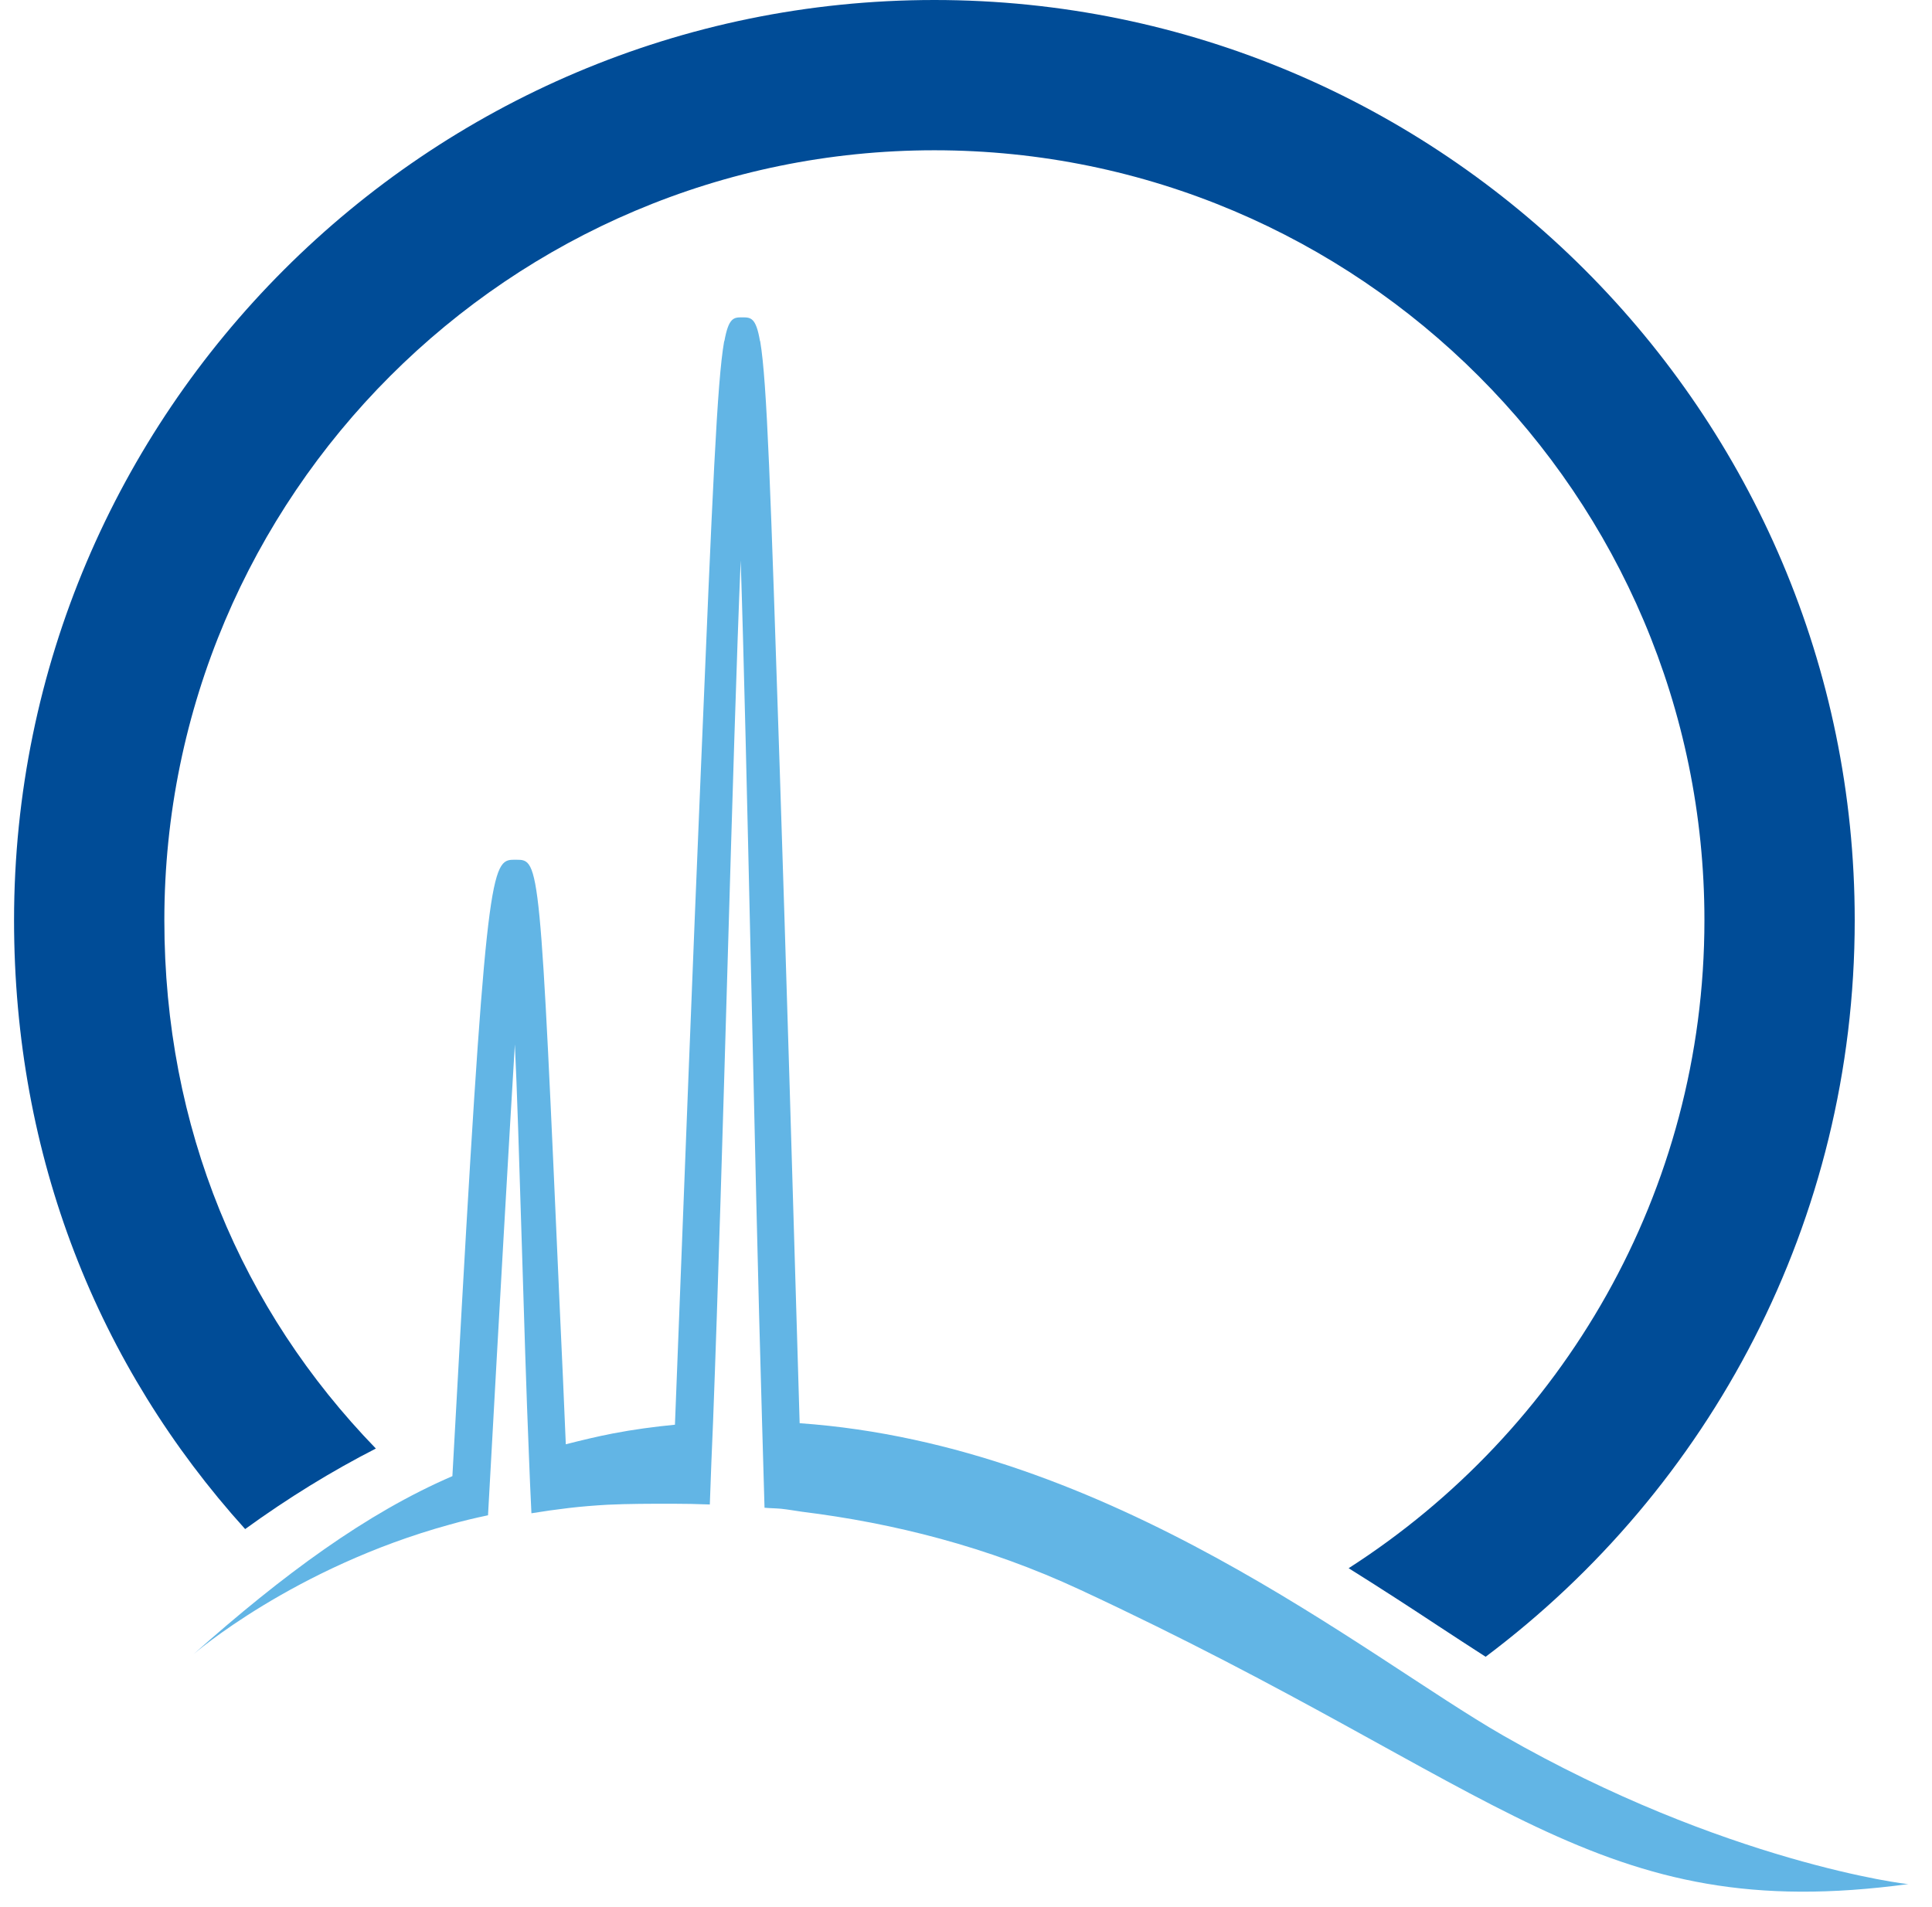
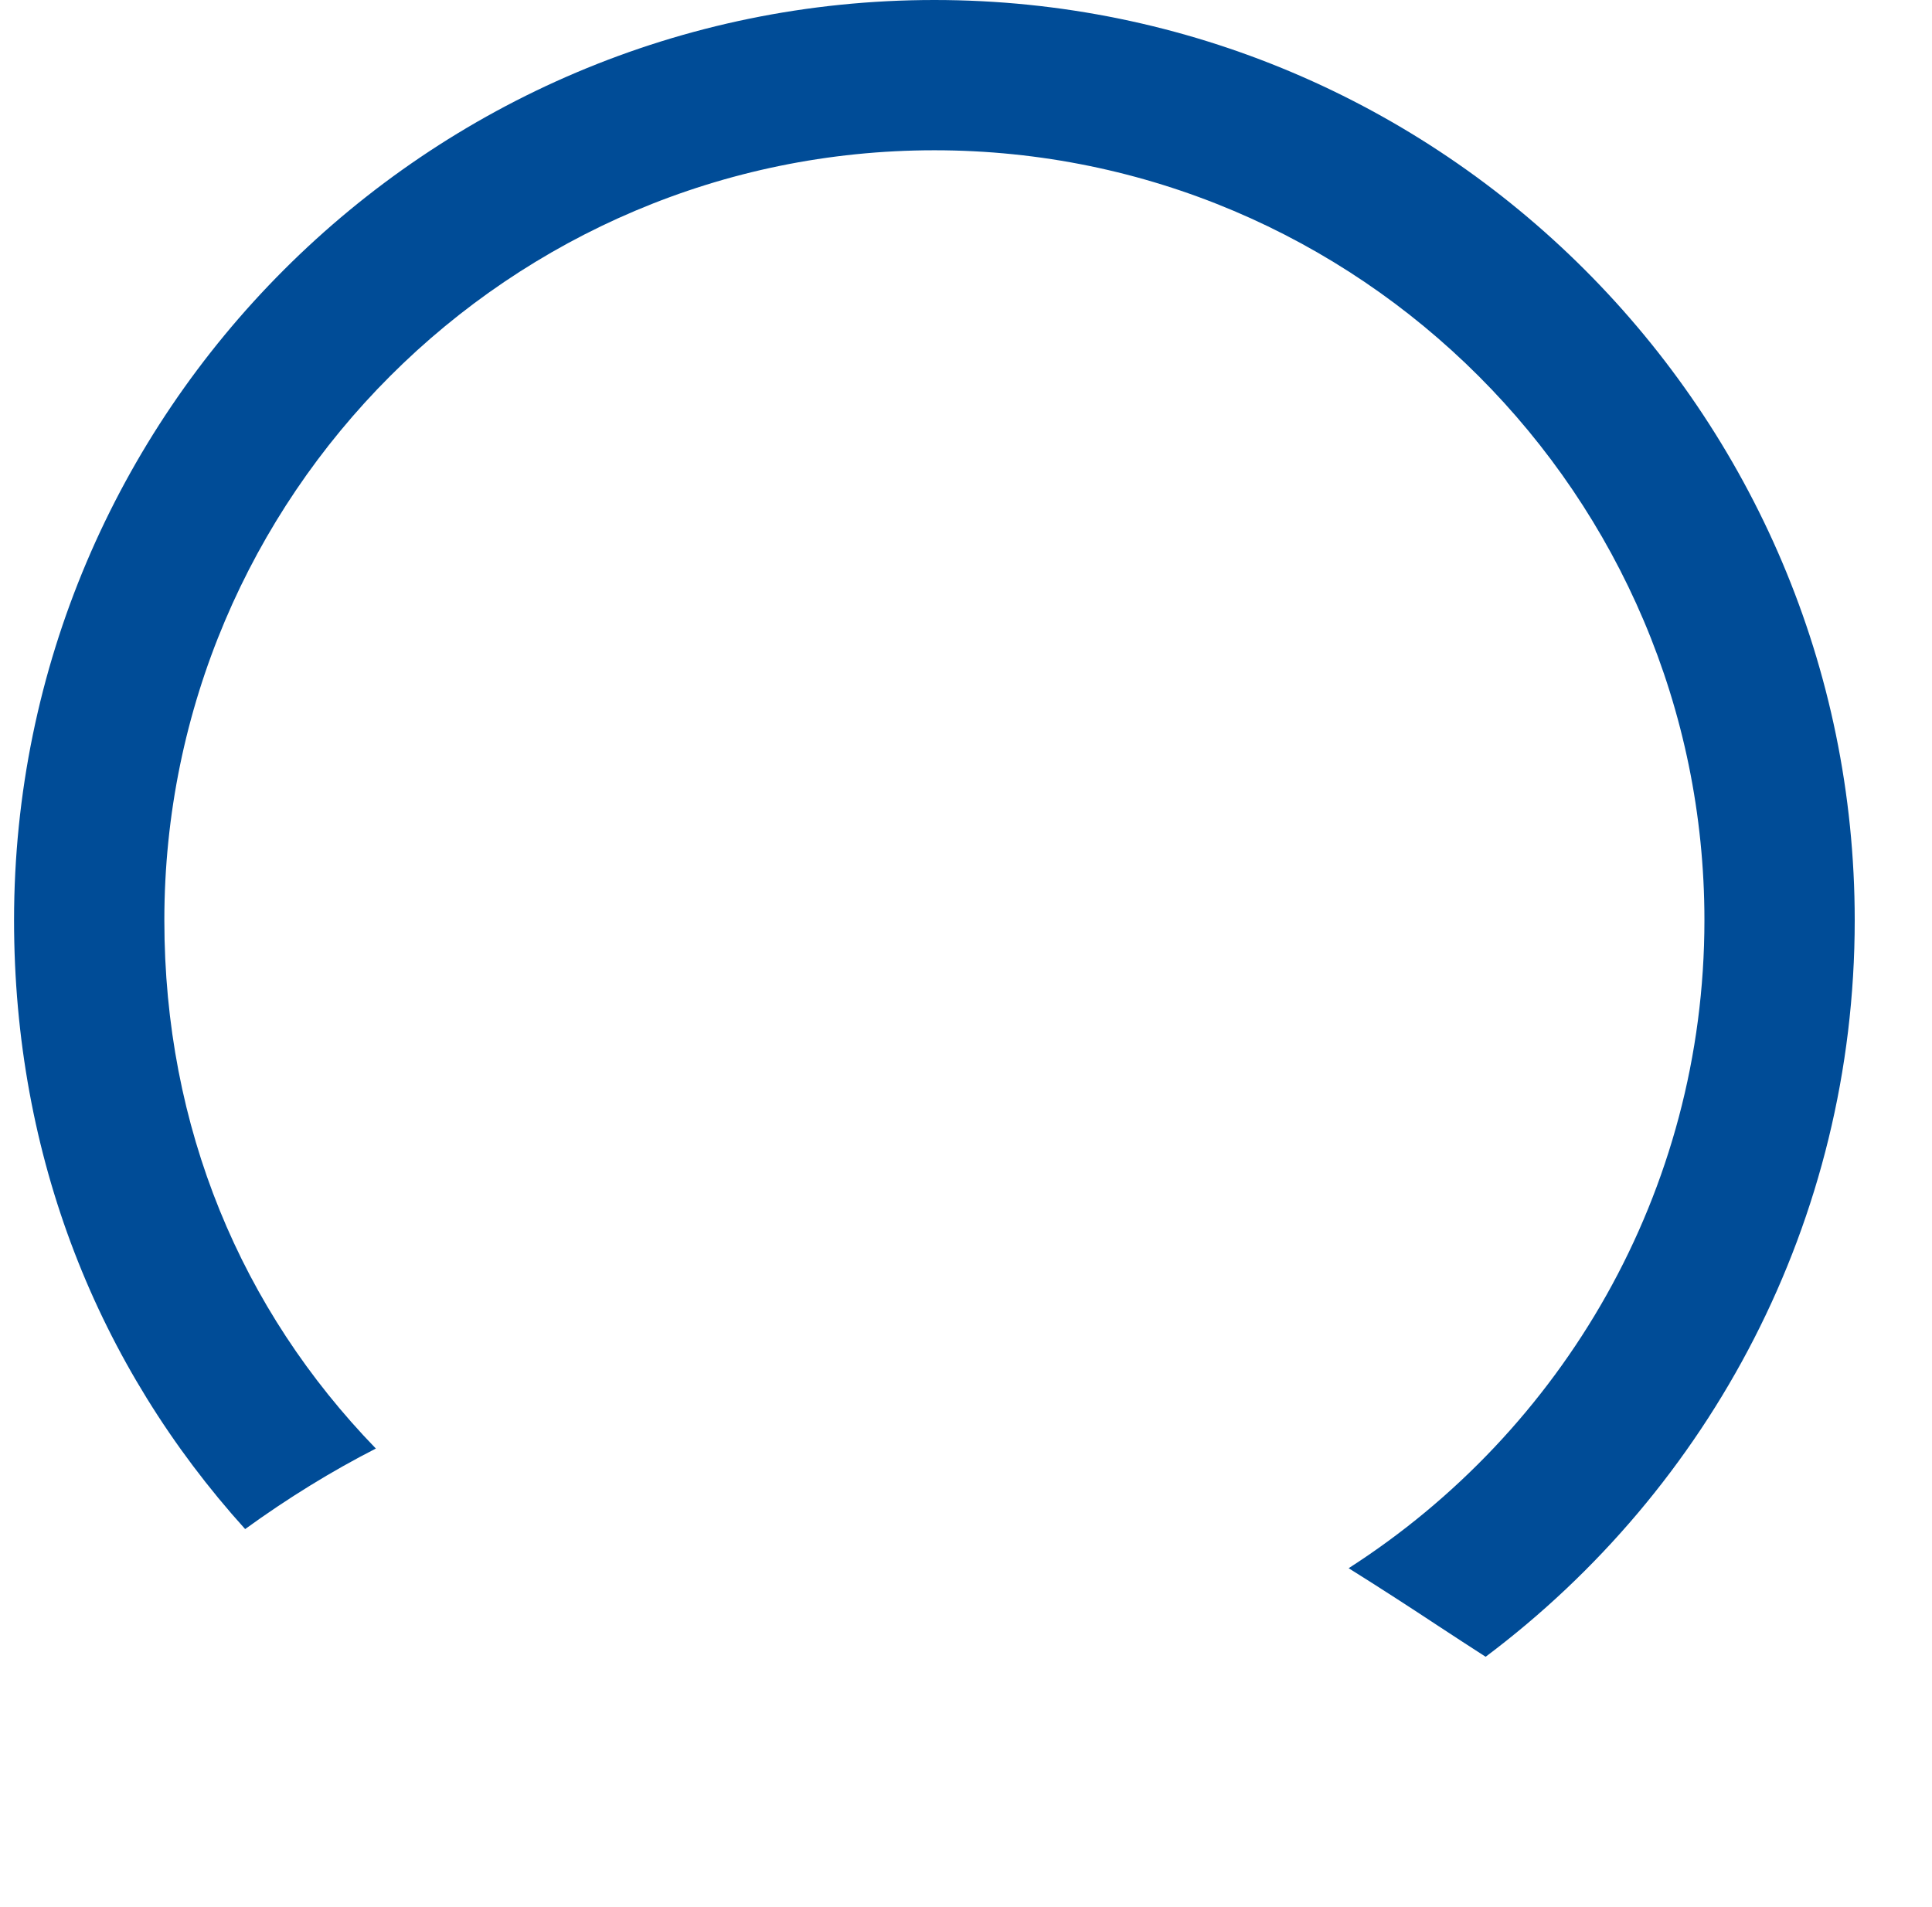
<svg xmlns="http://www.w3.org/2000/svg" width="77" height="76">
  <g fill-rule="nonzero" fill="none">
    <path d="M6.55 36.68c0-16.92 13.77-30.69 30.69-30.69s30.69 13.77 30.69 30.69c0 10.84-5.67 20.37-14.18 25.83 1.28.8 2.48 1.58 3.57 2.3.67.44 1.3.85 1.89 1.23 8.93-6.7 14.71-17.36 14.71-29.36C73.92 16.45 57.46 0 37.24 0S.56 16.45.56 36.68c0 9.43 3.34 17.77 9.21 24.27 1.71-1.24 3.45-2.31 5.21-3.21-5.36-5.53-8.43-12.78-8.43-21.06Z" fill="#004C97" />
-     <path d="M59.91 69.18c-5.52-3.17-15.63-11.58-28.04-12.45-.28-9.56-.55-18.62-.79-25.96-.37-11.29-.51-15.55-.78-17.15v-.02h-.01c-.16-.95-.37-.95-.71-.95-.33 0-.54 0-.71.95h-.01v.01c-.28 1.6-.46 5.85-.93 17.15-.31 7.35-.66 16.44-1.03 26.03-.82.08-1.65.19-2.48.35-.62.12-1.24.27-1.87.43-.08-1.84-.15-3.57-.23-5.19-.8-18.11-.8-18.11-1.75-18.11-.94 0-1.15-.22-2.17 17.89-.11 2.05-.24 4.28-.37 6.68-3.43 1.48-6.74 3.92-10.32 7.1 0 0 3.99-3.46 10.22-5.17.49-.14 1-.26 1.52-.37l.12-2.16c.27-4.94.73-13.02.95-16.61.17 3.48.36 11.62.56 16.38.03.76.06 1.53.1 2.31.49-.08.98-.15 1.49-.21s1.02-.1 1.54-.13c.84-.04 1.71-.04 2.58-.04.5 0 .99.01 1.5.03.04-1.11.08-2.22.13-3.32.4-10.58.78-26.83 1.1-34.31.25 7.48.54 23.72.85 34.28.03 1.15.07 2.31.1 3.48.22.02.44.02.66.04.28.03.56.08.84.12 3.63.45 7.39 1.39 11.08 3.11 16.9 7.86 20.55 13.42 33.01 11.73.01.03-7.34-.87-16.15-5.92Z" fill="#62B5E5" />
  </g>
</svg>